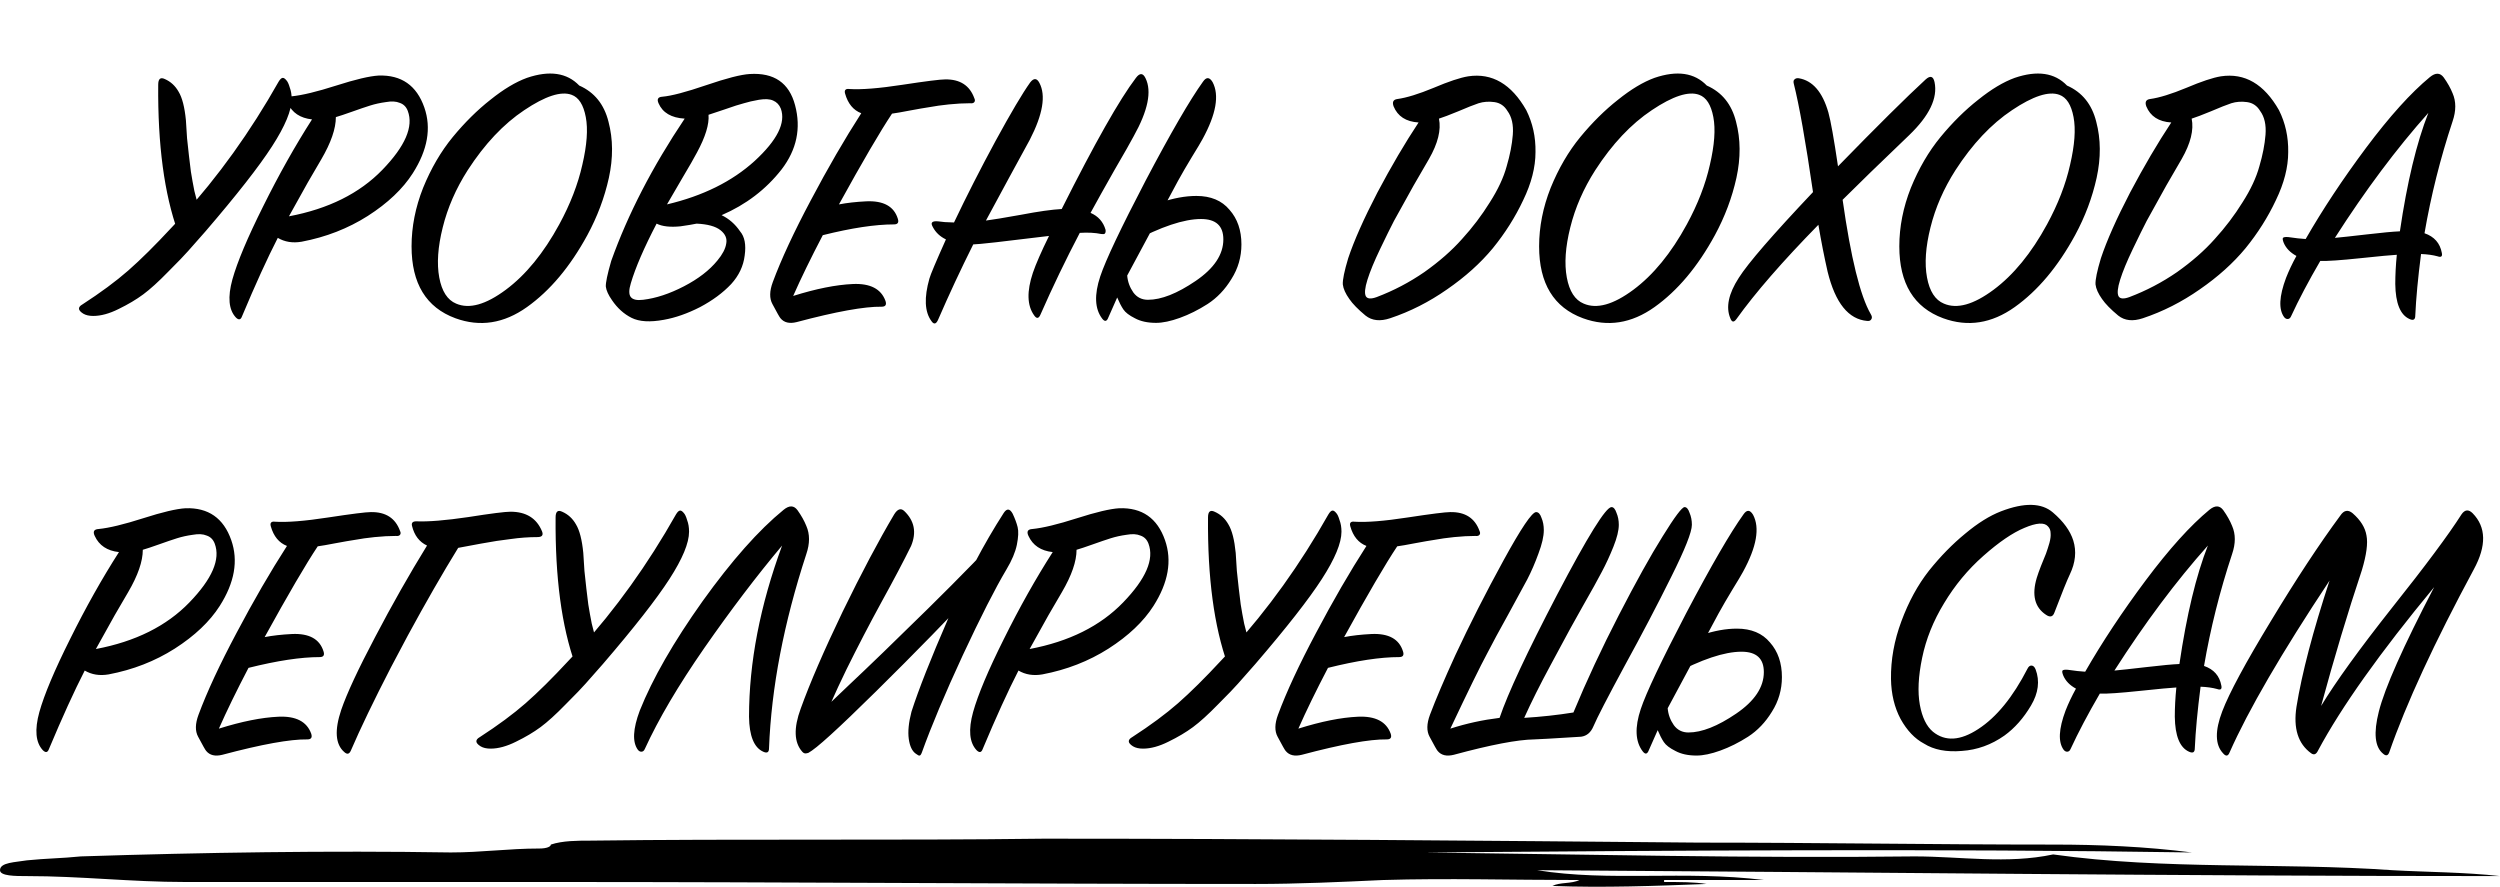
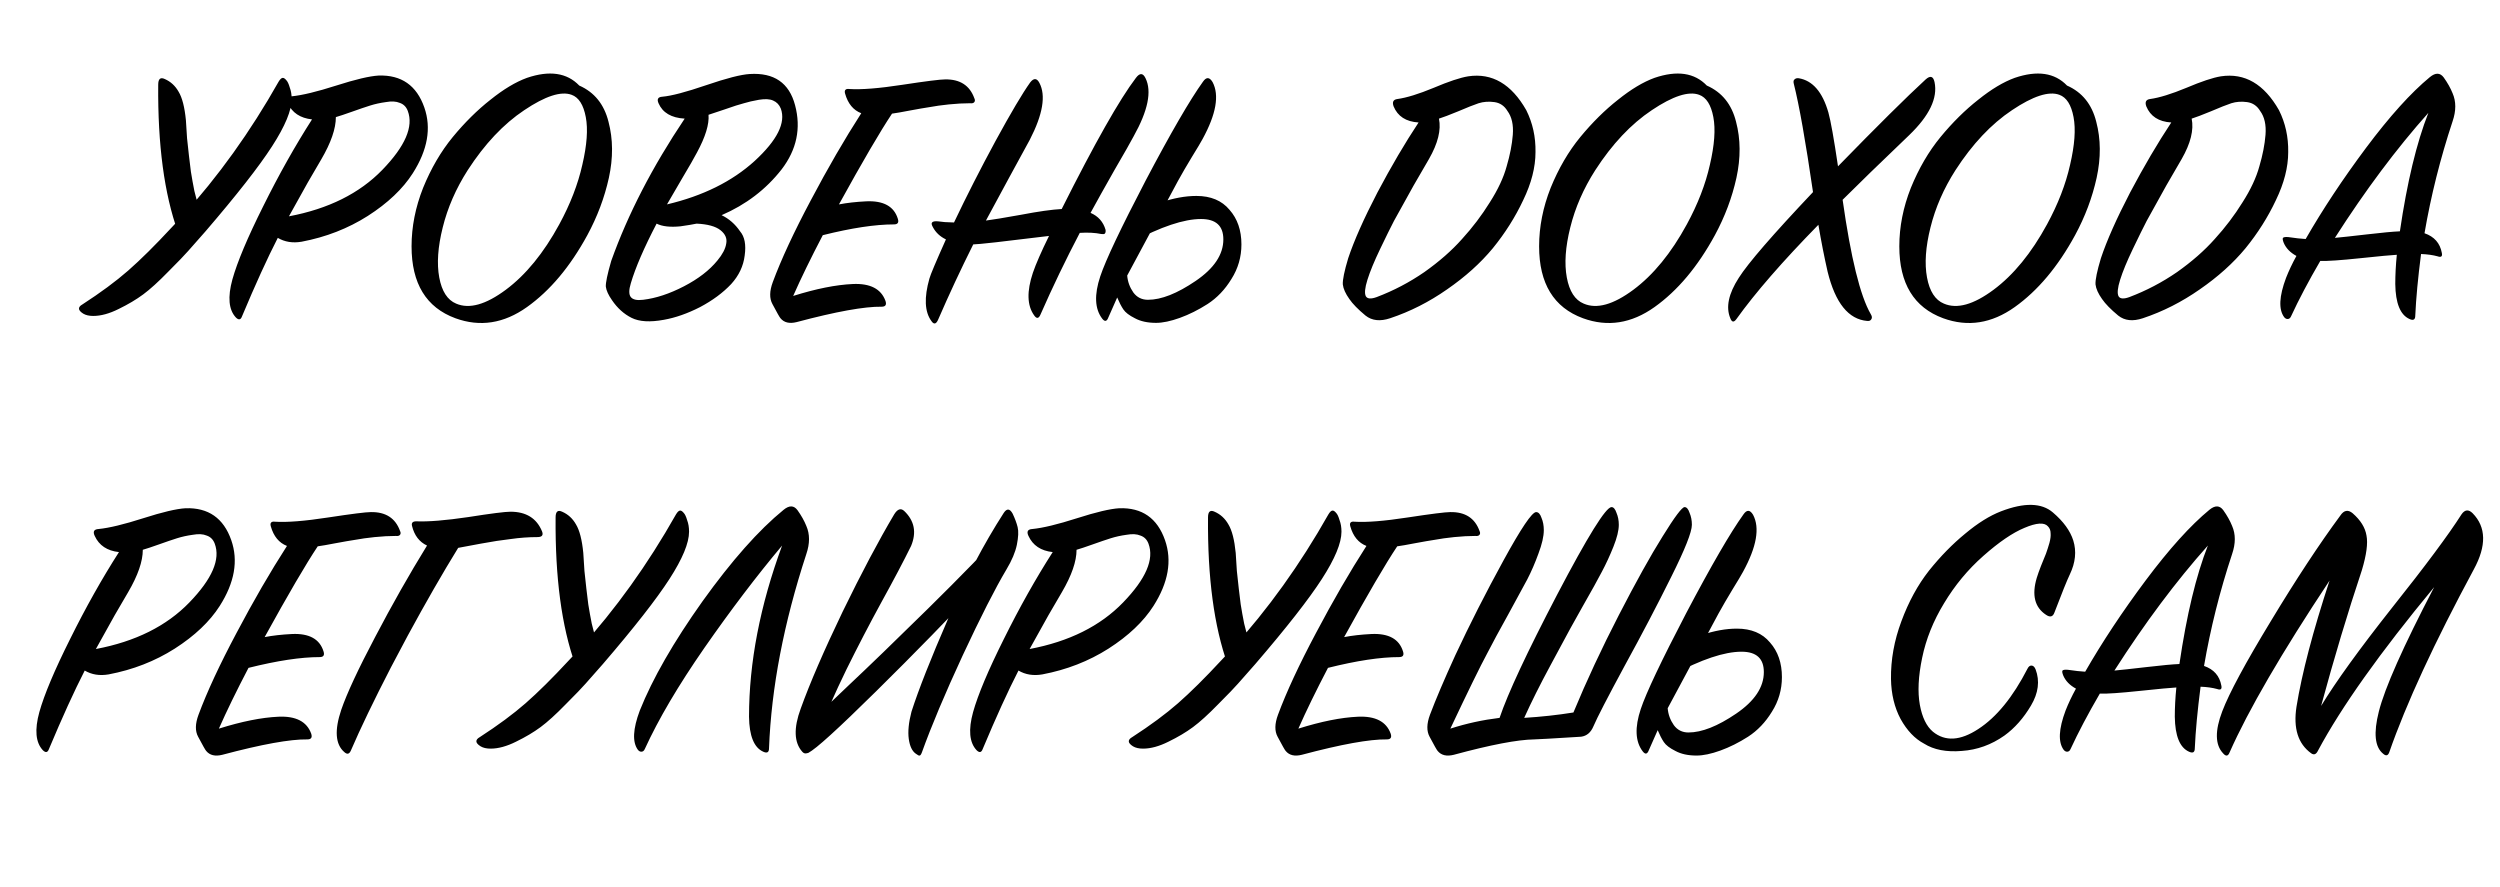
<svg xmlns="http://www.w3.org/2000/svg" width="468" height="166" viewBox="0 0 468 166" fill="none">
  <path d="M37.465 39.704L33.289 43.376C30.745 36.272 29.521 27.104 29.617 15.872C29.617 14.768 30.025 14.408 30.841 14.792C31.945 15.272 32.809 16.064 33.433 17.168C34.105 18.272 34.561 20.048 34.801 22.496C34.849 23.264 34.921 24.392 35.017 25.88C35.161 27.32 35.281 28.424 35.377 29.192C35.473 29.912 35.593 30.896 35.737 32.144C35.929 33.344 36.145 34.544 36.385 35.744C36.673 36.944 37.033 38.264 37.465 39.704ZM33.217 41.432L34.081 40.496C40.849 33.056 46.873 24.656 52.153 15.296C52.441 14.816 52.705 14.576 52.945 14.576C53.137 14.576 53.353 14.72 53.593 15.008C53.833 15.248 54.049 15.704 54.241 16.376C54.481 17 54.601 17.72 54.601 18.536C54.601 20.648 53.377 23.6 50.929 27.392C48.481 31.184 44.329 36.488 38.473 43.304C36.985 44.984 35.905 46.208 35.233 46.976C34.609 47.696 33.361 48.992 31.489 50.864C29.665 52.736 28.105 54.152 26.809 55.112C25.513 56.072 23.977 56.984 22.201 57.848C20.473 58.712 18.889 59.144 17.449 59.144C16.681 59.144 16.057 59 15.577 58.712C15.049 58.376 14.785 58.064 14.785 57.776C14.785 57.488 15.001 57.224 15.433 56.984C18.841 54.776 21.697 52.664 24.001 50.648C26.353 48.584 29.041 45.92 32.065 42.656L33.217 41.432ZM58.41 22.352C56.202 22.112 54.69 21.104 53.874 19.328C53.49 18.512 53.73 18.08 54.594 18.032C56.562 17.84 59.346 17.168 62.946 16.016C66.546 14.864 69.186 14.24 70.866 14.144C75.138 14 77.994 15.992 79.434 20.12C80.778 23.96 80.058 28.064 77.274 32.432C75.402 35.36 72.594 38.024 68.85 40.424C65.154 42.776 61.026 44.384 56.466 45.248C54.786 45.536 53.298 45.296 52.002 44.528C50.034 48.368 47.802 53.264 45.306 59.216C45.066 59.888 44.682 59.96 44.154 59.432C42.81 57.992 42.594 55.616 43.506 52.304C44.418 49.04 46.338 44.48 49.266 38.624C52.194 32.72 55.242 27.296 58.41 22.352ZM54.09 40.496C61.482 39.104 67.314 36.2 71.586 31.784C75.858 27.368 77.442 23.696 76.338 20.768C76.05 20 75.546 19.496 74.826 19.256C74.154 18.968 73.29 18.92 72.234 19.112C71.178 19.256 70.194 19.472 69.282 19.76C68.37 20.048 67.242 20.432 65.898 20.912C64.554 21.392 63.546 21.728 62.874 21.92C62.874 24.08 61.962 26.72 60.138 29.84C59.994 30.08 59.154 31.52 57.618 34.16C56.13 36.8 54.954 38.912 54.09 40.496ZM108.436 16.016C111.268 17.264 113.092 19.52 113.908 22.784C114.772 26.048 114.796 29.552 113.98 33.296C113.164 36.992 111.82 40.568 109.948 44.024C106.732 49.928 102.964 54.416 98.644 57.488C94.324 60.56 89.86 61.256 85.252 59.576C79.78 57.56 77.044 53.072 77.044 46.112C77.044 42.464 77.764 38.816 79.204 35.168C80.692 31.52 82.54 28.352 84.748 25.664C87.004 22.928 89.356 20.6 91.804 18.68C94.252 16.712 96.532 15.344 98.644 14.576C102.868 13.136 106.132 13.616 108.436 16.016ZM104.692 42.008C106.756 38.216 108.196 34.496 109.012 30.848C109.876 27.152 110.092 24.176 109.66 21.92C109.228 19.616 108.34 18.224 106.996 17.744C105.028 17.024 102.076 17.984 98.14 20.624C94.252 23.216 90.724 26.96 87.556 31.856C85.348 35.312 83.788 38.888 82.876 42.584C81.964 46.232 81.748 49.352 82.228 51.944C82.708 54.536 83.764 56.168 85.396 56.84C87.844 57.896 90.94 57.032 94.684 54.248C98.428 51.464 101.764 47.384 104.692 42.008ZM128.172 22.208C125.676 22.064 124.044 21.104 123.276 19.328C122.94 18.56 123.18 18.152 123.996 18.104C125.676 17.96 128.412 17.24 132.204 15.944C135.996 14.648 138.708 13.952 140.34 13.856C144.9 13.568 147.732 15.512 148.836 19.688C149.988 24.008 149.148 28.016 146.316 31.712C143.388 35.456 139.644 38.312 135.084 40.28C136.476 40.952 137.628 41.96 138.54 43.304C139.404 44.312 139.692 45.824 139.404 47.84C139.164 49.808 138.324 51.584 136.884 53.168C135.348 54.8 133.404 56.24 131.052 57.488C128.7 58.688 126.444 59.48 124.284 59.864C121.692 60.344 119.676 60.224 118.236 59.504C116.796 58.784 115.572 57.68 114.564 56.192C113.892 55.232 113.508 54.392 113.412 53.672C113.364 52.952 113.7 51.344 114.42 48.848C117.54 40.112 122.124 31.232 128.172 22.208ZM124.86 38.264C131.58 36.68 137.052 33.968 141.276 30.128C145.5 26.24 147.132 22.976 146.172 20.336C145.884 19.616 145.404 19.112 144.732 18.824C144.108 18.536 143.22 18.488 142.068 18.68C140.964 18.872 140.028 19.088 139.26 19.328C138.492 19.52 137.292 19.904 135.66 20.48C134.076 21.008 133.068 21.344 132.636 21.488C132.78 23.264 132.06 25.616 130.476 28.544C129.948 29.552 129.012 31.184 127.668 33.44C126.372 35.648 125.436 37.256 124.86 38.264ZM130.404 41.864C129.732 42.008 128.724 42.176 127.38 42.368C125.46 42.56 123.972 42.392 122.916 41.864C120.564 46.376 118.956 50.096 118.092 53.024C117.708 54.272 117.708 55.136 118.092 55.616C118.476 56.096 119.244 56.264 120.396 56.12C122.796 55.832 125.34 54.992 128.028 53.6C130.716 52.208 132.804 50.6 134.292 48.776C135.252 47.624 135.804 46.568 135.948 45.608C136.14 44.648 135.78 43.808 134.868 43.088C133.956 42.368 132.468 41.96 130.404 41.864ZM161.227 21.2C159.739 20.624 158.731 19.4 158.203 17.528C158.107 17.192 158.131 16.952 158.275 16.808C158.419 16.664 158.659 16.616 158.995 16.664C161.251 16.808 164.563 16.544 168.931 15.872C173.347 15.2 176.011 14.864 176.923 14.864C179.707 14.816 181.531 15.992 182.395 18.392C182.539 18.68 182.539 18.92 182.395 19.112C182.251 19.304 181.987 19.376 181.603 19.328C180.403 19.328 179.083 19.4 177.643 19.544C176.251 19.688 175.051 19.856 174.043 20.048C173.083 20.192 171.835 20.408 170.299 20.696C168.811 20.984 167.707 21.176 166.987 21.272C164.779 24.584 161.467 30.248 157.051 38.264C158.539 37.976 160.243 37.784 162.163 37.688C165.379 37.544 167.347 38.624 168.067 40.928C168.307 41.648 168.067 42.008 167.347 42.008C163.843 42.008 159.403 42.68 154.027 44.024C151.771 48.344 149.923 52.136 148.483 55.4C152.755 54.056 156.475 53.312 159.643 53.168C162.907 53.024 164.947 54.08 165.763 56.336C166.003 57.056 165.763 57.416 165.043 57.416C161.827 57.368 156.523 58.328 149.131 60.296C147.787 60.632 146.779 60.392 146.107 59.576C145.963 59.432 145.459 58.544 144.595 56.912C144.019 55.856 144.043 54.488 144.667 52.808C146.251 48.536 148.627 43.424 151.795 37.472C154.963 31.472 158.107 26.048 161.227 21.2ZM212.215 25.52C211.687 26.528 210.487 28.64 208.615 31.856C206.791 35.072 205.303 37.736 204.151 39.848C205.591 40.472 206.527 41.528 206.959 43.016C207.007 43.352 206.959 43.592 206.815 43.736C206.719 43.832 206.503 43.856 206.167 43.808C205.015 43.568 203.671 43.496 202.135 43.592C199.495 48.632 197.047 53.72 194.791 58.856C194.455 59.672 194.047 59.72 193.567 59C192.271 57.176 192.199 54.536 193.351 51.08C193.927 49.4 194.935 47.096 196.375 44.168C187.831 45.224 183.103 45.752 182.191 45.752C179.839 50.456 177.655 55.136 175.639 59.792C175.255 60.704 174.823 60.8 174.343 60.08C173.095 58.352 172.975 55.712 173.983 52.16C174.175 51.44 175.207 48.992 177.079 44.816C175.975 44.288 175.159 43.52 174.631 42.512C174.391 42.08 174.343 41.792 174.487 41.648C174.631 41.456 174.991 41.384 175.567 41.432C175.711 41.432 176.143 41.48 176.863 41.576C177.631 41.624 178.207 41.648 178.591 41.648C180.943 36.704 183.535 31.616 186.367 26.384C189.247 21.104 191.407 17.456 192.847 15.44C193.519 14.576 194.095 14.6 194.575 15.512C195.823 17.864 195.223 21.416 192.775 26.168C192.055 27.512 190.759 29.888 188.887 33.296C187.063 36.656 185.623 39.32 184.567 41.288C185.719 41.144 187.903 40.784 191.119 40.208C194.383 39.584 196.927 39.224 198.751 39.128C204.943 26.792 209.575 18.608 212.647 14.576C213.367 13.616 213.967 13.64 214.447 14.648C215.647 17.096 214.903 20.72 212.215 25.52ZM214.899 56.12C217.395 56.12 220.371 54.944 223.827 52.592C227.283 50.24 229.011 47.648 229.011 44.816C229.011 42.272 227.619 41 224.835 41C221.619 41 217.323 42.44 211.947 45.32V44.096C211.899 43.28 211.899 42.464 211.947 41.648C211.995 40.832 212.139 40.328 212.379 40.136C213.243 39.464 214.875 38.72 217.275 37.904C219.675 37.088 221.907 36.68 223.971 36.68C226.659 36.68 228.723 37.544 230.163 39.272C231.651 40.952 232.395 43.112 232.395 45.752C232.395 48.104 231.771 50.264 230.523 52.232C229.323 54.2 227.835 55.76 226.059 56.912C224.331 58.016 222.603 58.88 220.875 59.504C219.147 60.128 217.659 60.44 216.411 60.44C214.827 60.44 213.507 60.152 212.451 59.576C211.395 59.048 210.675 58.496 210.291 57.92C209.907 57.344 209.523 56.6 209.139 55.688L207.483 59.432C207.195 60.2 206.811 60.272 206.331 59.648C204.939 57.824 204.819 55.184 205.971 51.728C206.979 48.704 209.811 42.728 214.467 33.8C219.171 24.872 222.747 18.704 225.195 15.296C225.819 14.384 226.419 14.408 226.995 15.368C228.291 17.816 227.667 21.368 225.123 26.024C224.787 26.648 224.115 27.776 223.107 29.408C222.147 30.992 221.283 32.48 220.515 33.872L211.011 51.584C211.107 52.736 211.491 53.792 212.163 54.752C212.835 55.664 213.747 56.12 214.899 56.12ZM265.558 22.928C263.206 22.784 261.646 21.776 260.878 19.904C260.59 19.088 260.83 18.632 261.598 18.536C263.326 18.296 265.582 17.6 268.366 16.448C271.198 15.248 273.358 14.528 274.846 14.288C279.31 13.616 282.934 15.728 285.718 20.624C286.918 23.024 287.494 25.64 287.445 28.472C287.445 31.304 286.678 34.304 285.142 37.472C283.654 40.64 281.758 43.64 279.454 46.472C277.15 49.256 274.294 51.824 270.886 54.176C267.526 56.528 263.974 58.328 260.23 59.576C258.358 60.2 256.822 60.032 255.622 59.072C254.23 57.92 253.222 56.888 252.598 55.976C251.878 54.968 251.47 54.056 251.374 53.24C251.326 52.376 251.662 50.744 252.382 48.344C253.486 45.032 255.31 40.928 257.854 36.032C260.446 31.136 263.014 26.768 265.558 22.928ZM269.374 22.208C269.806 24.32 269.182 26.84 267.502 29.768C267.406 29.912 266.446 31.568 264.622 34.736C262.846 37.904 261.622 40.112 260.95 41.36C260.326 42.56 259.462 44.312 258.358 46.616C257.254 48.92 256.462 50.84 255.982 52.376C255.502 53.912 255.406 54.944 255.694 55.472C255.982 55.952 256.654 56 257.71 55.616C260.878 54.416 263.854 52.856 266.638 50.936C269.422 48.968 271.774 46.904 273.694 44.744C275.662 42.584 277.39 40.304 278.878 37.904C280.414 35.504 281.47 33.248 282.046 31.136C282.67 29.024 283.054 27.056 283.198 25.232C283.342 23.36 283.006 21.872 282.19 20.768C281.614 19.808 280.798 19.256 279.742 19.112C278.686 18.968 277.702 19.04 276.79 19.328C275.926 19.616 274.654 20.12 272.974 20.84C271.342 21.512 270.142 21.968 269.374 22.208ZM319.514 16.016C322.346 17.264 324.17 19.52 324.986 22.784C325.85 26.048 325.874 29.552 325.058 33.296C324.242 36.992 322.898 40.568 321.026 44.024C317.81 49.928 314.042 54.416 309.722 57.488C305.402 60.56 300.938 61.256 296.33 59.576C290.858 57.56 288.122 53.072 288.122 46.112C288.122 42.464 288.842 38.816 290.282 35.168C291.77 31.52 293.618 28.352 295.826 25.664C298.082 22.928 300.434 20.6 302.882 18.68C305.33 16.712 307.61 15.344 309.722 14.576C313.946 13.136 317.21 13.616 319.514 16.016ZM315.77 42.008C317.834 38.216 319.274 34.496 320.09 30.848C320.954 27.152 321.17 24.176 320.738 21.92C320.306 19.616 319.418 18.224 318.074 17.744C316.106 17.024 313.154 17.984 309.218 20.624C305.33 23.216 301.802 26.96 298.634 31.856C296.426 35.312 294.866 38.888 293.954 42.584C293.042 46.232 292.826 49.352 293.306 51.944C293.786 54.536 294.842 56.168 296.474 56.84C298.922 57.896 302.018 57.032 305.762 54.248C309.506 51.464 312.842 47.384 315.77 42.008ZM344.074 31.136C351.418 23.6 356.89 18.176 360.49 14.864C361.354 14.096 361.906 14.264 362.146 15.368C362.77 18.344 361.186 21.656 357.394 25.304C351.874 30.584 347.722 34.616 344.938 37.4C346.474 48.248 348.226 55.376 350.194 58.784C350.434 59.168 350.482 59.48 350.338 59.72C350.194 60.008 349.93 60.128 349.546 60.08C346.042 59.792 343.57 56.72 342.13 50.864C341.506 48.128 340.93 45.2 340.402 42.08C333.682 48.944 328.57 54.824 325.066 59.72C324.586 60.392 324.202 60.344 323.914 59.576C323.05 57.512 323.578 54.992 325.498 52.016C327.226 49.28 331.858 43.928 339.394 35.96C338.002 26.408 336.802 19.64 335.794 15.656C335.698 15.272 335.746 15.008 335.938 14.864C336.13 14.672 336.394 14.6 336.73 14.648C339.322 15.08 341.17 17.216 342.274 21.056C342.706 22.592 343.306 25.952 344.074 31.136ZM386.944 16.016C389.776 17.264 391.6 19.52 392.416 22.784C393.28 26.048 393.304 29.552 392.488 33.296C391.672 36.992 390.328 40.568 388.456 44.024C385.24 49.928 381.472 54.416 377.152 57.488C372.832 60.56 368.368 61.256 363.76 59.576C358.288 57.56 355.552 53.072 355.552 46.112C355.552 42.464 356.272 38.816 357.712 35.168C359.2 31.52 361.048 28.352 363.256 25.664C365.512 22.928 367.864 20.6 370.312 18.68C372.76 16.712 375.04 15.344 377.152 14.576C381.376 13.136 384.64 13.616 386.944 16.016ZM383.2 42.008C385.264 38.216 386.704 34.496 387.52 30.848C388.384 27.152 388.6 24.176 388.168 21.92C387.736 19.616 386.848 18.224 385.504 17.744C383.536 17.024 380.584 17.984 376.648 20.624C372.76 23.216 369.232 26.96 366.064 31.856C363.856 35.312 362.296 38.888 361.384 42.584C360.472 46.232 360.256 49.352 360.736 51.944C361.216 54.536 362.272 56.168 363.904 56.84C366.352 57.896 369.448 57.032 373.192 54.248C376.936 51.464 380.272 47.384 383.2 42.008ZM406.464 22.928C404.112 22.784 402.552 21.776 401.784 19.904C401.496 19.088 401.736 18.632 402.504 18.536C404.232 18.296 406.488 17.6 409.272 16.448C412.104 15.248 414.264 14.528 415.752 14.288C420.216 13.616 423.84 15.728 426.624 20.624C427.824 23.024 428.4 25.64 428.352 28.472C428.352 31.304 427.584 34.304 426.048 37.472C424.56 40.64 422.664 43.64 420.36 46.472C418.056 49.256 415.2 51.824 411.792 54.176C408.432 56.528 404.88 58.328 401.136 59.576C399.264 60.2 397.728 60.032 396.528 59.072C395.136 57.92 394.128 56.888 393.504 55.976C392.784 54.968 392.376 54.056 392.28 53.24C392.232 52.376 392.568 50.744 393.288 48.344C394.392 45.032 396.216 40.928 398.76 36.032C401.352 31.136 403.92 26.768 406.464 22.928ZM410.28 22.208C410.712 24.32 410.088 26.84 408.408 29.768C408.312 29.912 407.352 31.568 405.528 34.736C403.752 37.904 402.528 40.112 401.856 41.36C401.232 42.56 400.368 44.312 399.264 46.616C398.16 48.92 397.368 50.84 396.888 52.376C396.408 53.912 396.312 54.944 396.6 55.472C396.888 55.952 397.56 56 398.616 55.616C401.784 54.416 404.76 52.856 407.544 50.936C410.328 48.968 412.68 46.904 414.6 44.744C416.568 42.584 418.296 40.304 419.784 37.904C421.32 35.504 422.376 33.248 422.952 31.136C423.576 29.024 423.96 27.056 424.104 25.232C424.248 23.36 423.912 21.872 423.096 20.768C422.52 19.808 421.704 19.256 420.648 19.112C419.592 18.968 418.608 19.04 417.696 19.328C416.832 19.616 415.56 20.12 413.88 20.84C412.248 21.512 411.048 21.968 410.28 22.208ZM448.684 47.696C447.724 47.744 445.42 47.96 441.772 48.344C438.124 48.728 435.652 48.896 434.356 48.848C432.148 52.64 430.324 56.096 428.884 59.216C428.74 59.552 428.524 59.72 428.236 59.72C427.996 59.72 427.78 59.6 427.588 59.36C426.532 57.92 426.652 55.472 427.948 52.016C428.476 50.672 429.124 49.304 429.892 47.912C428.74 47.288 427.948 46.472 427.516 45.464C427.324 44.984 427.276 44.672 427.372 44.528C427.516 44.384 427.852 44.336 428.38 44.384C429.676 44.576 430.756 44.696 431.62 44.744C434.788 39.224 438.556 33.536 442.924 27.68C447.34 21.776 451.324 17.36 454.876 14.432C455.932 13.568 456.796 13.592 457.468 14.504C458.188 15.512 458.74 16.496 459.124 17.456C459.796 18.992 459.796 20.744 459.124 22.712C456.82 29.672 455.068 36.656 453.868 43.664C455.692 44.288 456.772 45.512 457.108 47.336C457.252 48.008 456.988 48.224 456.316 47.984C455.452 47.744 454.42 47.6 453.22 47.552C452.644 52.016 452.284 55.856 452.14 59.072C452.14 59.84 451.78 60.056 451.06 59.72C449.332 58.952 448.444 56.768 448.396 53.168C448.396 51.44 448.492 49.616 448.684 47.696ZM437.092 44.528C438.196 44.432 440.188 44.216 443.068 43.88C445.948 43.544 448.012 43.352 449.26 43.304C450.604 34.136 452.38 26.744 454.588 21.128C448.636 27.8 442.804 35.6 437.092 44.528ZM22.27 103.352C20.061 103.112 18.549 102.104 17.733 100.328C17.349 99.512 17.59 99.08 18.453 99.032C20.422 98.84 23.206 98.168 26.805 97.016C30.405 95.864 33.045 95.24 34.725 95.144C38.998 95 41.853 96.992 43.294 101.12C44.638 104.96 43.917 109.064 41.133 113.432C39.261 116.36 36.453 119.024 32.709 121.424C29.014 123.776 24.886 125.384 20.326 126.248C18.645 126.536 17.157 126.296 15.861 125.528C13.893 129.368 11.662 134.264 9.165 140.216C8.925 140.888 8.541 140.96 8.014 140.432C6.67 138.992 6.454 136.616 7.365 133.304C8.277 130.04 10.197 125.48 13.126 119.624C16.053 113.72 19.102 108.296 22.27 103.352ZM17.95 121.496C25.341 120.104 31.174 117.2 35.446 112.784C39.718 108.368 41.301 104.696 40.197 101.768C39.91 101 39.406 100.496 38.685 100.256C38.014 99.968 37.15 99.92 36.093 100.112C35.038 100.256 34.053 100.472 33.142 100.76C32.23 101.048 31.102 101.432 29.758 101.912C28.413 102.392 27.405 102.728 26.733 102.92C26.733 105.08 25.822 107.72 23.997 110.84C23.854 111.08 23.014 112.52 21.477 115.16C19.989 117.8 18.814 119.912 17.95 121.496ZM53.719 102.2C52.231 101.624 51.223 100.4 50.695 98.528C50.599 98.192 50.623 97.952 50.767 97.808C50.911 97.664 51.151 97.616 51.487 97.664C53.743 97.808 57.055 97.544 61.423 96.872C65.839 96.2 68.503 95.864 69.415 95.864C72.199 95.816 74.023 96.992 74.887 99.392C75.031 99.68 75.031 99.92 74.887 100.112C74.743 100.304 74.479 100.376 74.095 100.328C72.895 100.328 71.575 100.4 70.135 100.544C68.743 100.688 67.543 100.856 66.535 101.048C65.575 101.192 64.327 101.408 62.791 101.696C61.303 101.984 60.199 102.176 59.479 102.272C57.271 105.584 53.959 111.248 49.543 119.264C51.031 118.976 52.735 118.784 54.655 118.688C57.871 118.544 59.839 119.624 60.559 121.928C60.799 122.648 60.559 123.008 59.839 123.008C56.335 123.008 51.895 123.68 46.519 125.024C44.263 129.344 42.415 133.136 40.975 136.4C45.247 135.056 48.967 134.312 52.135 134.168C55.399 134.024 57.439 135.08 58.255 137.336C58.495 138.056 58.255 138.416 57.535 138.416C54.319 138.368 49.015 139.328 41.623 141.296C40.279 141.632 39.271 141.392 38.599 140.576C38.455 140.432 37.951 139.544 37.087 137.912C36.511 136.856 36.535 135.488 37.159 133.808C38.743 129.536 41.119 124.424 44.287 118.472C47.455 112.472 50.599 107.048 53.719 102.2ZM79.939 102.128C78.499 101.456 77.563 100.232 77.131 98.456C76.987 97.88 77.251 97.592 77.923 97.592C80.179 97.688 83.419 97.424 87.643 96.8C91.915 96.128 94.555 95.792 95.563 95.792C98.491 95.792 100.459 97.016 101.467 99.464C101.755 100.184 101.467 100.544 100.603 100.544C98.971 100.544 97.315 100.664 95.635 100.904C93.955 101.096 92.083 101.384 90.019 101.768C88.003 102.152 86.587 102.416 85.771 102.56C82.843 107.312 79.699 112.784 76.339 118.976L73.171 124.952C69.955 131.192 67.459 136.376 65.683 140.504C65.395 141.176 64.987 141.272 64.459 140.792C62.779 139.352 62.587 136.712 63.883 132.872C64.939 129.8 67.051 125.264 70.219 119.264C73.387 113.216 76.627 107.504 79.939 102.128ZM111.855 120.704L107.68 124.376C105.136 117.272 103.912 108.104 104.008 96.872C104.008 95.768 104.416 95.408 105.232 95.792C106.336 96.272 107.2 97.064 107.824 98.168C108.496 99.272 108.952 101.048 109.191 103.496C109.24 104.264 109.312 105.392 109.408 106.88C109.552 108.32 109.672 109.424 109.768 110.192C109.864 110.912 109.984 111.896 110.128 113.144C110.32 114.344 110.536 115.544 110.776 116.744C111.064 117.944 111.424 119.264 111.855 120.704ZM107.608 122.432L108.472 121.496C115.24 114.056 121.264 105.656 126.544 96.296C126.832 95.816 127.096 95.576 127.336 95.576C127.528 95.576 127.744 95.72 127.984 96.008C128.224 96.248 128.44 96.704 128.632 97.376C128.872 98 128.992 98.72 128.992 99.536C128.992 101.648 127.768 104.6 125.32 108.392C122.872 112.184 118.72 117.488 112.864 124.304C111.376 125.984 110.296 127.208 109.624 127.976C109 128.696 107.752 129.992 105.88 131.864C104.056 133.736 102.496 135.152 101.2 136.112C99.903 137.072 98.368 137.984 96.591 138.848C94.864 139.712 93.279 140.144 91.84 140.144C91.072 140.144 90.448 140 89.968 139.712C89.439 139.376 89.175 139.064 89.175 138.776C89.175 138.488 89.391 138.224 89.823 137.984C93.231 135.776 96.088 133.664 98.391 131.648C100.744 129.584 103.432 126.92 106.456 123.656L107.608 122.432ZM140.217 134.168C140.217 124.04 142.281 113.36 146.409 102.128C141.657 107.792 136.809 114.176 131.865 121.28C126.969 128.336 123.249 134.648 120.705 140.216C120.561 140.552 120.345 140.72 120.057 140.72C119.817 140.72 119.601 140.6 119.409 140.36C118.353 138.92 118.473 136.472 119.769 133.016C122.169 127.016 126.081 120.2 131.505 112.568C136.977 104.936 142.041 99.224 146.697 95.432C147.753 94.568 148.617 94.592 149.289 95.504C150.009 96.512 150.561 97.496 150.945 98.456C151.617 99.992 151.617 101.744 150.945 103.712C146.721 116.624 144.393 128.744 143.961 140.072C143.961 140.84 143.601 141.056 142.881 140.72C141.153 139.952 140.265 137.768 140.217 134.168ZM151.764 140.432C151.668 140.768 151.428 140.96 151.044 141.008C150.708 141.104 150.42 141.008 150.18 140.72C148.644 138.992 148.548 136.304 149.892 132.656C151.62 127.856 154.236 121.808 157.74 114.512C161.292 107.216 164.508 101.144 167.388 96.296C168.012 95.288 168.636 95.072 169.26 95.648C171.18 97.472 171.612 99.656 170.556 102.2C169.164 105.032 167.316 108.536 165.012 112.712C162.756 116.84 160.572 121.04 158.46 125.312C156.396 129.536 154.164 134.576 151.764 140.432ZM187.908 96.008C188.484 95.144 189.036 95.192 189.564 96.152C189.996 97.064 190.308 97.904 190.5 98.672C190.692 99.44 190.644 100.544 190.356 101.984C190.068 103.376 189.42 104.912 188.412 106.592C186.3 110.144 183.564 115.52 180.204 122.72C176.892 129.872 174.348 135.92 172.572 140.864C172.428 141.248 172.284 141.44 172.14 141.44C172.044 141.488 171.804 141.368 171.42 141.08C170.748 140.6 170.316 139.688 170.124 138.344C169.932 136.952 170.1 135.248 170.628 133.232C171.972 129.056 174.252 123.272 177.468 115.88C180.684 108.44 184.164 101.816 187.908 96.008ZM152.556 135.176C152.796 134.456 152.916 134.072 152.916 134.024C152.916 133.976 154.86 132.104 158.748 128.408C162.684 124.712 167.676 119.888 173.724 113.936C179.82 107.936 184.98 102.632 189.204 98.024L184.236 108.68C177.9 115.448 171.156 122.36 164.004 129.416C156.852 136.472 152.652 140.288 151.404 140.864C151.452 140 151.596 139.016 151.836 137.912C152.124 136.808 152.364 135.896 152.556 135.176ZM197.066 103.352C194.858 103.112 193.346 102.104 192.53 100.328C192.146 99.512 192.386 99.08 193.25 99.032C195.218 98.84 198.002 98.168 201.602 97.016C205.202 95.864 207.842 95.24 209.522 95.144C213.794 95 216.65 96.992 218.09 101.12C219.434 104.96 218.714 109.064 215.93 113.432C214.058 116.36 211.25 119.024 207.506 121.424C203.81 123.776 199.682 125.384 195.122 126.248C193.442 126.536 191.954 126.296 190.658 125.528C188.69 129.368 186.458 134.264 183.962 140.216C183.722 140.888 183.338 140.96 182.81 140.432C181.466 138.992 181.25 136.616 182.162 133.304C183.074 130.04 184.994 125.48 187.922 119.624C190.85 113.72 193.898 108.296 197.066 103.352ZM192.746 121.496C200.138 120.104 205.97 117.2 210.242 112.784C214.514 108.368 216.098 104.696 214.994 101.768C214.706 101 214.202 100.496 213.482 100.256C212.81 99.968 211.946 99.92 210.89 100.112C209.834 100.256 208.85 100.472 207.938 100.76C207.026 101.048 205.898 101.432 204.554 101.912C203.21 102.392 202.202 102.728 201.53 102.92C201.53 105.08 200.618 107.72 198.794 110.84C198.65 111.08 197.81 112.52 196.274 115.16C194.786 117.8 193.61 119.912 192.746 121.496ZM233.988 120.704L229.812 124.376C227.268 117.272 226.044 108.104 226.14 96.872C226.14 95.768 226.548 95.408 227.364 95.792C228.468 96.272 229.332 97.064 229.956 98.168C230.628 99.272 231.084 101.048 231.324 103.496C231.372 104.264 231.444 105.392 231.54 106.88C231.684 108.32 231.804 109.424 231.9 110.192C231.996 110.912 232.116 111.896 232.26 113.144C232.452 114.344 232.668 115.544 232.908 116.744C233.196 117.944 233.556 119.264 233.988 120.704ZM229.74 122.432L230.604 121.496C237.372 114.056 243.396 105.656 248.676 96.296C248.964 95.816 249.228 95.576 249.468 95.576C249.66 95.576 249.876 95.72 250.116 96.008C250.356 96.248 250.572 96.704 250.764 97.376C251.004 98 251.124 98.72 251.124 99.536C251.124 101.648 249.9 104.6 247.452 108.392C245.004 112.184 240.852 117.488 234.996 124.304C233.508 125.984 232.428 127.208 231.756 127.976C231.132 128.696 229.884 129.992 228.012 131.864C226.188 133.736 224.628 135.152 223.332 136.112C222.036 137.072 220.5 137.984 218.724 138.848C216.996 139.712 215.412 140.144 213.972 140.144C213.204 140.144 212.58 140 212.1 139.712C211.572 139.376 211.308 139.064 211.308 138.776C211.308 138.488 211.524 138.224 211.956 137.984C215.364 135.776 218.22 133.664 220.524 131.648C222.876 129.584 225.564 126.92 228.588 123.656L229.74 122.432ZM255.798 102.2C254.31 101.624 253.302 100.4 252.774 98.528C252.678 98.192 252.702 97.952 252.846 97.808C252.99 97.664 253.23 97.616 253.566 97.664C255.822 97.808 259.134 97.544 263.502 96.872C267.918 96.2 270.582 95.864 271.494 95.864C274.278 95.816 276.102 96.992 276.966 99.392C277.11 99.68 277.11 99.92 276.966 100.112C276.822 100.304 276.558 100.376 276.174 100.328C274.974 100.328 273.654 100.4 272.214 100.544C270.822 100.688 269.622 100.856 268.614 101.048C267.654 101.192 266.406 101.408 264.87 101.696C263.382 101.984 262.278 102.176 261.558 102.272C259.35 105.584 256.038 111.248 251.622 119.264C253.11 118.976 254.814 118.784 256.734 118.688C259.95 118.544 261.918 119.624 262.638 121.928C262.878 122.648 262.638 123.008 261.918 123.008C258.414 123.008 253.974 123.68 248.598 125.024C246.342 129.344 244.494 133.136 243.054 136.4C247.326 135.056 251.046 134.312 254.214 134.168C257.478 134.024 259.518 135.08 260.334 137.336C260.574 138.056 260.334 138.416 259.614 138.416C256.398 138.368 251.094 139.328 243.702 141.296C242.358 141.632 241.35 141.392 240.678 140.576C240.534 140.432 240.03 139.544 239.166 137.912C238.59 136.856 238.614 135.488 239.238 133.808C240.822 129.536 243.198 124.424 246.366 118.472C249.534 112.472 252.678 107.048 255.798 102.2ZM271.505 136.4C274.481 135.44 277.553 134.768 280.721 134.384C282.257 129.824 285.857 122.12 291.521 111.272C297.233 100.376 300.617 94.928 301.673 94.928C302.057 94.928 302.369 95.288 302.609 96.008C302.897 96.68 303.041 97.424 303.041 98.24C303.041 99.296 302.705 100.664 302.033 102.344C301.361 104.024 300.641 105.584 299.873 107.024C299.153 108.416 297.929 110.624 296.201 113.648C294.521 116.624 293.201 119.024 292.241 120.848L290.225 124.592C288.305 128.144 286.673 131.408 285.329 134.384C288.497 134.192 291.569 133.856 294.545 133.376C296.993 127.472 299.825 121.4 303.041 115.16C306.257 108.92 308.993 104 311.249 100.4C313.505 96.752 314.873 94.928 315.353 94.928C315.737 94.928 316.049 95.288 316.289 96.008C316.577 96.68 316.721 97.424 316.721 98.24C316.721 99.584 315.425 102.848 312.833 108.032C310.289 113.168 307.385 118.712 304.121 124.664C300.905 130.616 298.961 134.384 298.289 135.968C297.809 137.12 297.041 137.768 295.985 137.912C290.609 138.248 287.681 138.416 287.201 138.416C284.081 138.464 279.065 139.424 272.153 141.296C270.809 141.632 269.801 141.392 269.129 140.576C268.985 140.432 268.481 139.544 267.617 137.912C267.041 136.856 267.065 135.488 267.689 133.808C268.793 130.88 270.377 127.16 272.441 122.648C275.129 116.888 278.129 110.984 281.441 104.936C284.753 98.888 286.793 95.864 287.561 95.864C287.993 95.864 288.329 96.224 288.569 96.944C288.857 97.616 289.001 98.384 289.001 99.248C289.001 100.4 288.665 101.864 287.993 103.64C287.369 105.368 286.673 106.976 285.905 108.464C285.137 109.904 283.937 112.112 282.305 115.088C280.673 118.016 279.377 120.416 278.417 122.288C277.121 124.688 274.817 129.392 271.505 136.4ZM316.079 137.12C318.575 137.12 321.551 135.944 325.007 133.592C328.463 131.24 330.191 128.648 330.191 125.816C330.191 123.272 328.799 122 326.015 122C322.799 122 318.503 123.44 313.127 126.32V125.096C313.079 124.28 313.079 123.464 313.127 122.648C313.175 121.832 313.319 121.328 313.559 121.136C314.423 120.464 316.055 119.72 318.455 118.904C320.855 118.088 323.087 117.68 325.151 117.68C327.839 117.68 329.903 118.544 331.343 120.272C332.831 121.952 333.575 124.112 333.575 126.752C333.575 129.104 332.951 131.264 331.703 133.232C330.503 135.2 329.015 136.76 327.239 137.912C325.511 139.016 323.783 139.88 322.055 140.504C320.327 141.128 318.839 141.44 317.591 141.44C316.007 141.44 314.687 141.152 313.631 140.576C312.575 140.048 311.855 139.496 311.471 138.92C311.087 138.344 310.703 137.6 310.319 136.688L308.663 140.432C308.375 141.2 307.991 141.272 307.511 140.648C306.119 138.824 305.999 136.184 307.151 132.728C308.159 129.704 310.991 123.728 315.647 114.8C320.351 105.872 323.927 99.704 326.375 96.296C326.999 95.384 327.599 95.408 328.175 96.368C329.471 98.816 328.847 102.368 326.303 107.024C325.967 107.648 325.295 108.776 324.287 110.408C323.327 111.992 322.463 113.48 321.695 114.872L312.191 132.584C312.287 133.736 312.671 134.792 313.343 135.752C314.015 136.664 314.927 137.12 316.079 137.12ZM379.553 125.168C379.745 124.784 379.985 124.592 380.273 124.592C380.609 124.592 380.873 124.832 381.065 125.312C381.881 127.472 381.593 129.728 380.201 132.08C378.809 134.432 377.153 136.304 375.233 137.696C372.785 139.424 370.121 140.384 367.241 140.576C364.361 140.816 362.009 140.36 360.185 139.208C358.457 138.296 356.993 136.76 355.793 134.6C354.641 132.44 354.041 129.944 353.993 127.112C353.945 123.512 354.593 119.912 355.937 116.312C357.281 112.664 359.009 109.496 361.121 106.808C363.281 104.12 365.537 101.816 367.889 99.896C370.241 97.928 372.473 96.536 374.585 95.72C378.953 94.04 382.193 94.112 384.305 95.936C386.273 97.616 387.545 99.368 388.121 101.192C388.745 103.208 388.529 105.32 387.473 107.528C386.945 108.632 385.985 111.008 384.593 114.656C384.305 115.472 383.777 115.616 383.009 115.088C380.897 113.696 380.321 111.392 381.281 108.176C381.473 107.552 381.737 106.808 382.073 105.944C382.457 105.032 382.769 104.264 383.009 103.64C383.249 102.968 383.465 102.296 383.657 101.624C383.849 100.904 383.921 100.304 383.873 99.824C383.873 99.296 383.705 98.864 383.369 98.528C382.697 97.76 381.233 97.856 378.977 98.816C376.769 99.728 374.201 101.48 371.273 104.072C368.393 106.616 365.945 109.568 363.929 112.928C361.913 116.24 360.545 119.648 359.825 123.152C359.105 126.608 358.961 129.536 359.393 131.936C359.825 134.288 360.641 135.968 361.841 136.976C364.145 138.848 366.977 138.68 370.337 136.472C373.745 134.264 376.817 130.496 379.553 125.168ZM407.411 128.696C406.451 128.744 404.147 128.96 400.499 129.344C396.851 129.728 394.379 129.896 393.083 129.848C390.875 133.64 389.051 137.096 387.611 140.216C387.467 140.552 387.251 140.72 386.963 140.72C386.723 140.72 386.507 140.6 386.315 140.36C385.259 138.92 385.379 136.472 386.675 133.016C387.203 131.672 387.851 130.304 388.619 128.912C387.467 128.288 386.675 127.472 386.243 126.464C386.051 125.984 386.003 125.672 386.099 125.528C386.243 125.384 386.579 125.336 387.107 125.384C388.403 125.576 389.483 125.696 390.347 125.744C393.515 120.224 397.283 114.536 401.651 108.68C406.067 102.776 410.051 98.36 413.603 95.432C414.659 94.568 415.523 94.592 416.195 95.504C416.915 96.512 417.467 97.496 417.851 98.456C418.523 99.992 418.523 101.744 417.851 103.712C415.547 110.672 413.795 117.656 412.595 124.664C414.419 125.288 415.499 126.512 415.835 128.336C415.979 129.008 415.715 129.224 415.043 128.984C414.179 128.744 413.147 128.6 411.947 128.552C411.371 133.016 411.011 136.856 410.867 140.072C410.867 140.84 410.507 141.056 409.787 140.72C408.059 139.952 407.171 137.768 407.123 134.168C407.123 132.44 407.219 130.616 407.411 128.696ZM395.819 125.528C396.923 125.432 398.915 125.216 401.795 124.88C404.675 124.544 406.739 124.352 407.987 124.304C409.331 115.136 411.107 107.744 413.315 102.128C407.363 108.8 401.531 116.6 395.819 125.528ZM436.095 108.68C427.119 122.216 420.879 132.944 417.375 140.864C417.087 141.584 416.679 141.632 416.151 141.008C414.663 139.424 414.615 136.808 416.007 133.16C417.303 129.752 420.327 124.136 425.079 116.312C429.831 108.44 434.175 101.84 438.111 96.512C438.783 95.504 439.551 95.36 440.415 96.08C441.903 97.376 442.767 98.768 443.007 100.256C443.295 101.696 443.007 103.856 442.143 106.736C439.503 114.656 436.959 123.128 434.511 132.152C437.247 127.64 441.687 121.496 447.831 113.72C454.023 105.944 458.343 100.136 460.791 96.296C461.415 95.384 462.111 95.312 462.879 96.08C465.423 98.672 465.495 102.176 463.095 106.592C455.703 120.32 450.423 131.744 447.255 140.864C447.015 141.488 446.631 141.56 446.103 141.08C444.567 139.832 444.303 137.216 445.311 133.232C446.415 128.816 449.871 121.04 455.679 109.904C445.551 122.144 438.303 132.344 433.935 140.504C433.599 141.224 433.167 141.392 432.639 141.008C430.191 139.232 429.279 136.328 429.903 132.296C430.911 126.056 432.975 118.184 436.095 108.68Z" fill="black" />
-   <path d="M103.119 158.106C105.282 157.369 108.166 157.369 110.33 157.369C138.453 157 167.297 157.369 195.421 157C236.524 157 276.906 157.369 318.009 157.737C340.364 157.737 361.997 158.106 384.351 158.106C393.005 158.106 401.658 158.475 410.311 159.58C362.718 158.843 315.125 159.212 266.81 159.58C297.097 159.949 328.105 160.686 358.391 160.318C367.045 160.318 375.698 161.792 384.351 159.949C405.263 162.898 426.897 161.424 447.809 162.898C454.299 163.267 461.51 163.267 468 164.004C408.148 164.004 347.575 163.267 287.723 162.898C301.424 165.11 315.125 162.898 330.268 164.741C323.057 164.741 317.288 164.741 311.519 164.741V165.11C314.404 165.11 317.288 165.11 319.451 165.479C310.077 165.847 299.981 166.216 290.607 165.847C292.049 165.11 294.213 165.479 295.655 164.741C282.675 164.741 271.137 164.373 258.878 164.741C250.946 165.11 243.014 165.479 235.082 165.479C191.094 165.479 147.827 165.11 103.84 165.11C80.764 165.11 57.689 165.11 34.613 165.11C24.518 165.11 15.143 164.004 5.048 164.004C2.885 164.004 0 164.004 0 162.898C0 161.424 2.885 161.424 5.048 161.055C8.653 160.686 11.538 160.686 15.143 160.318C38.219 159.58 61.294 159.212 84.37 159.58C90.139 159.58 95.186 158.843 100.955 158.843C102.398 158.843 103.119 158.475 103.119 158.106Z" fill="black" />
</svg>